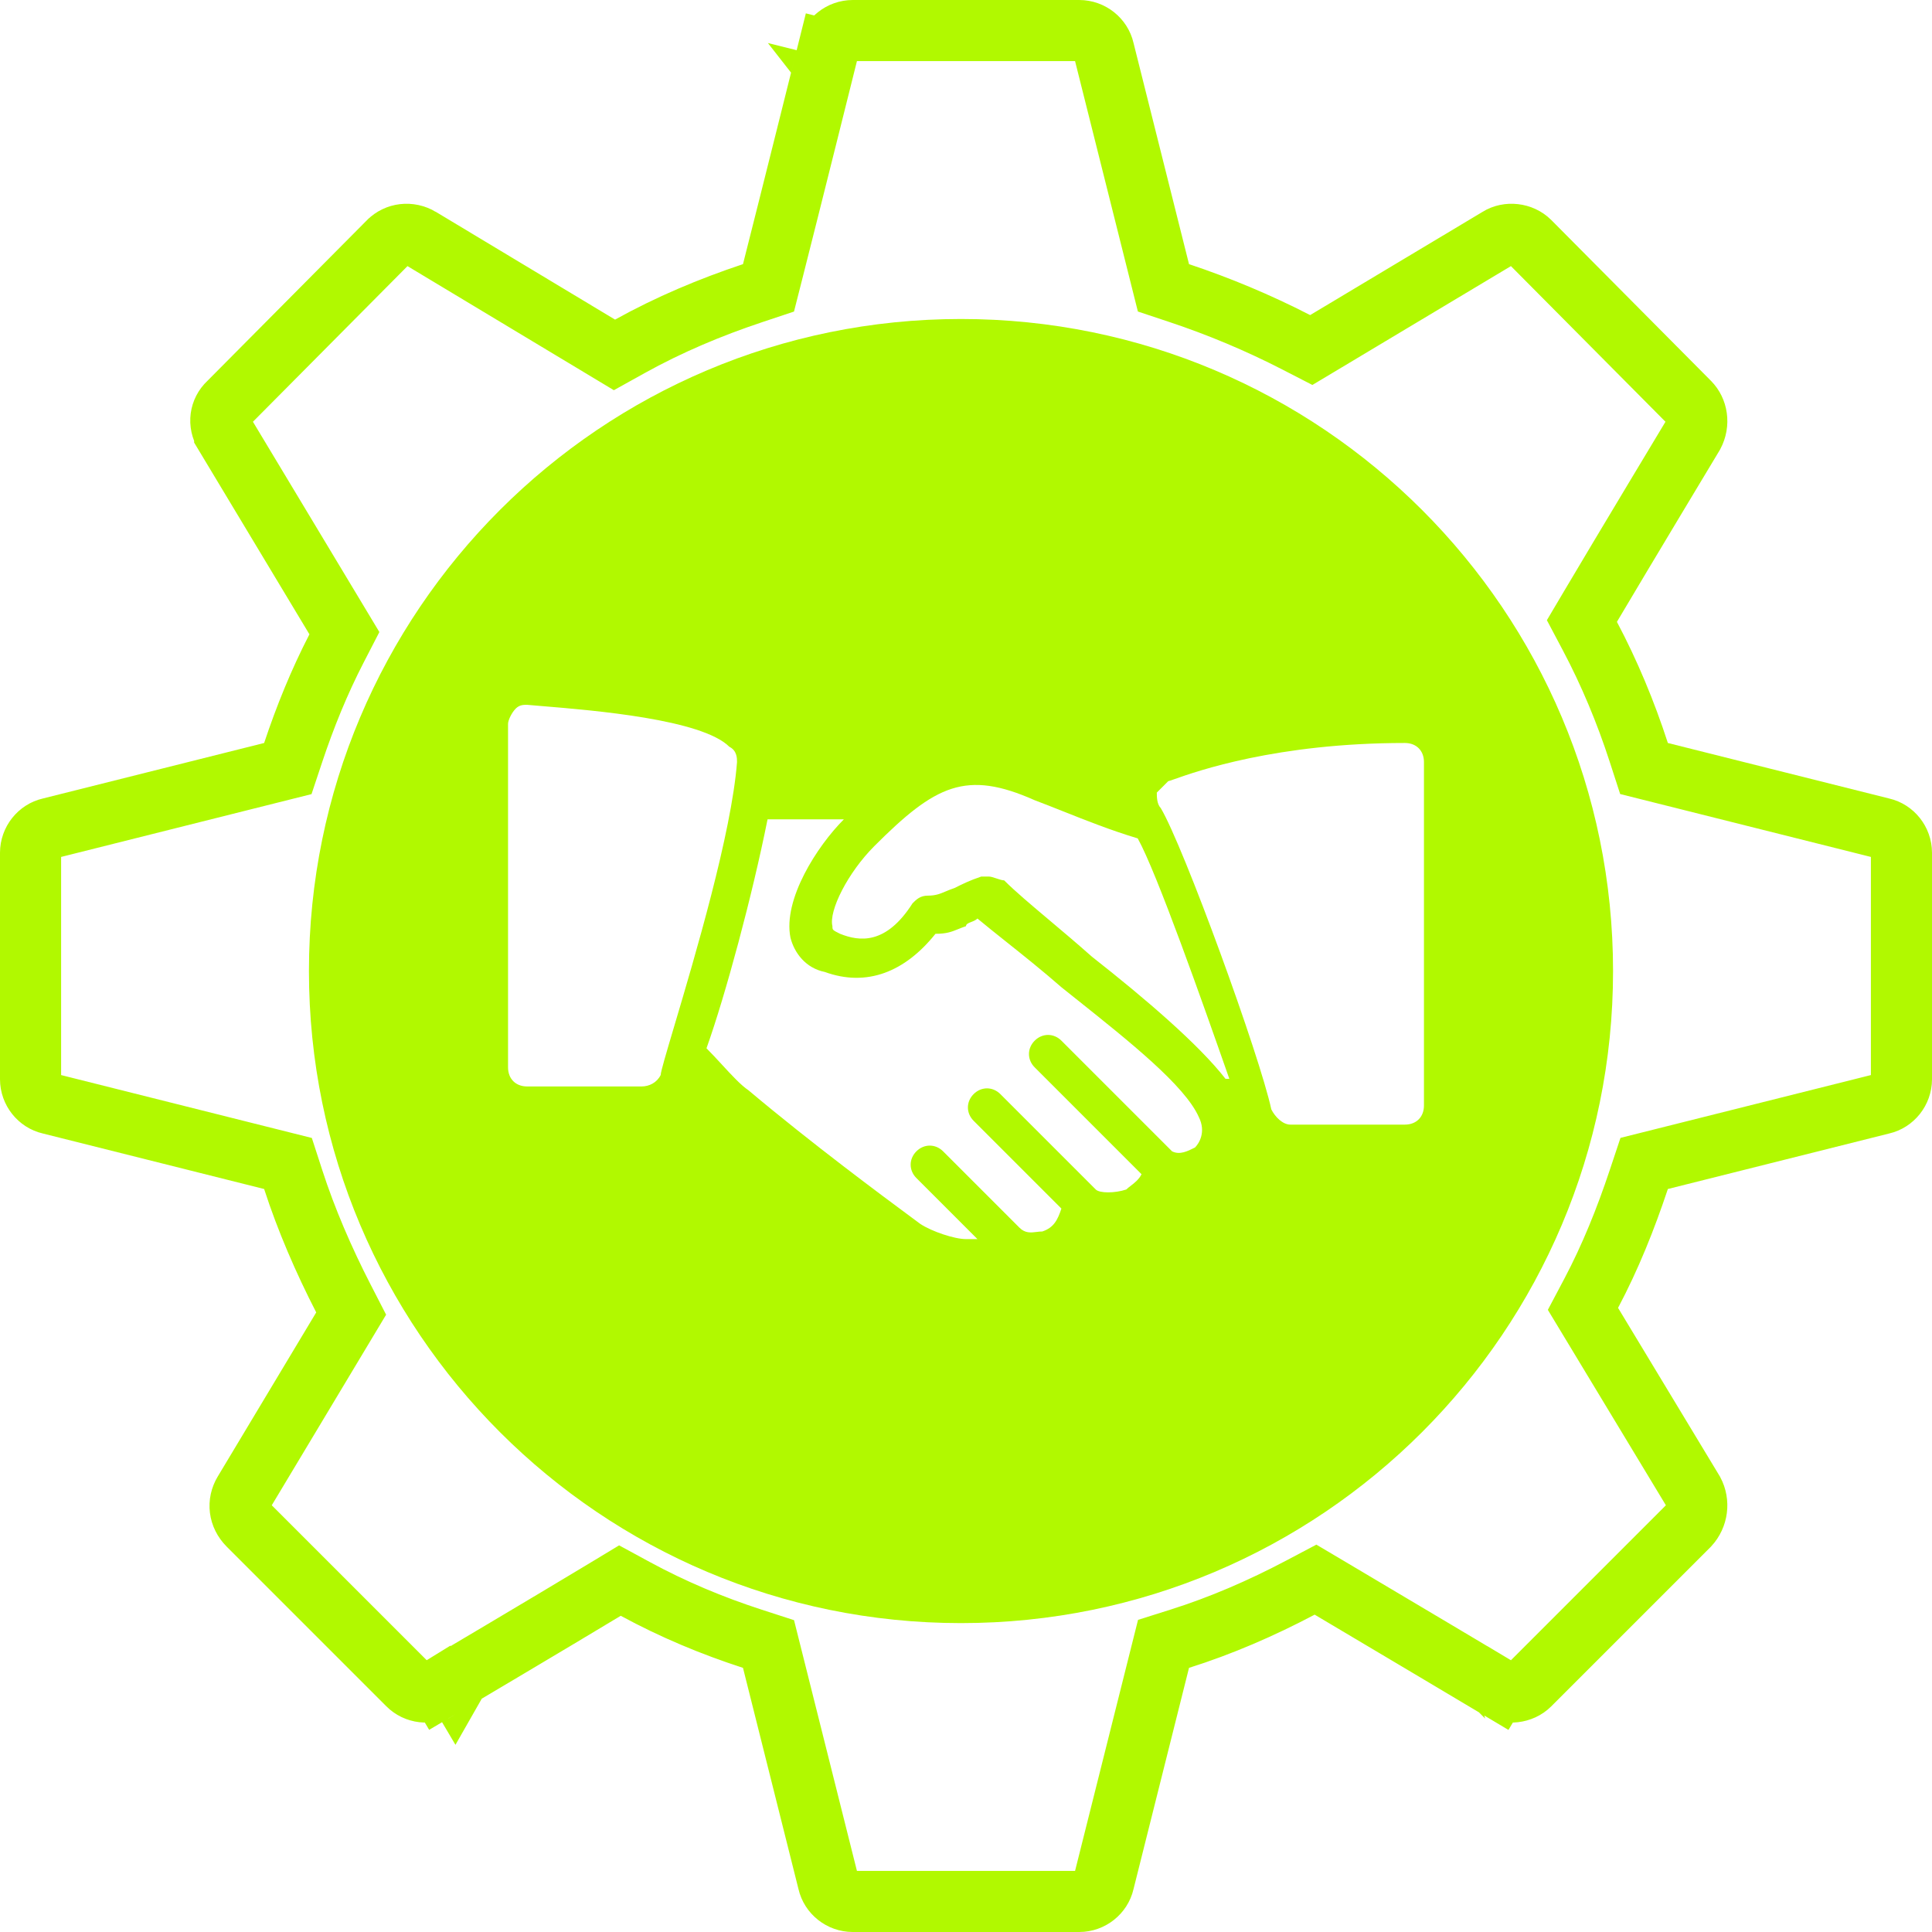
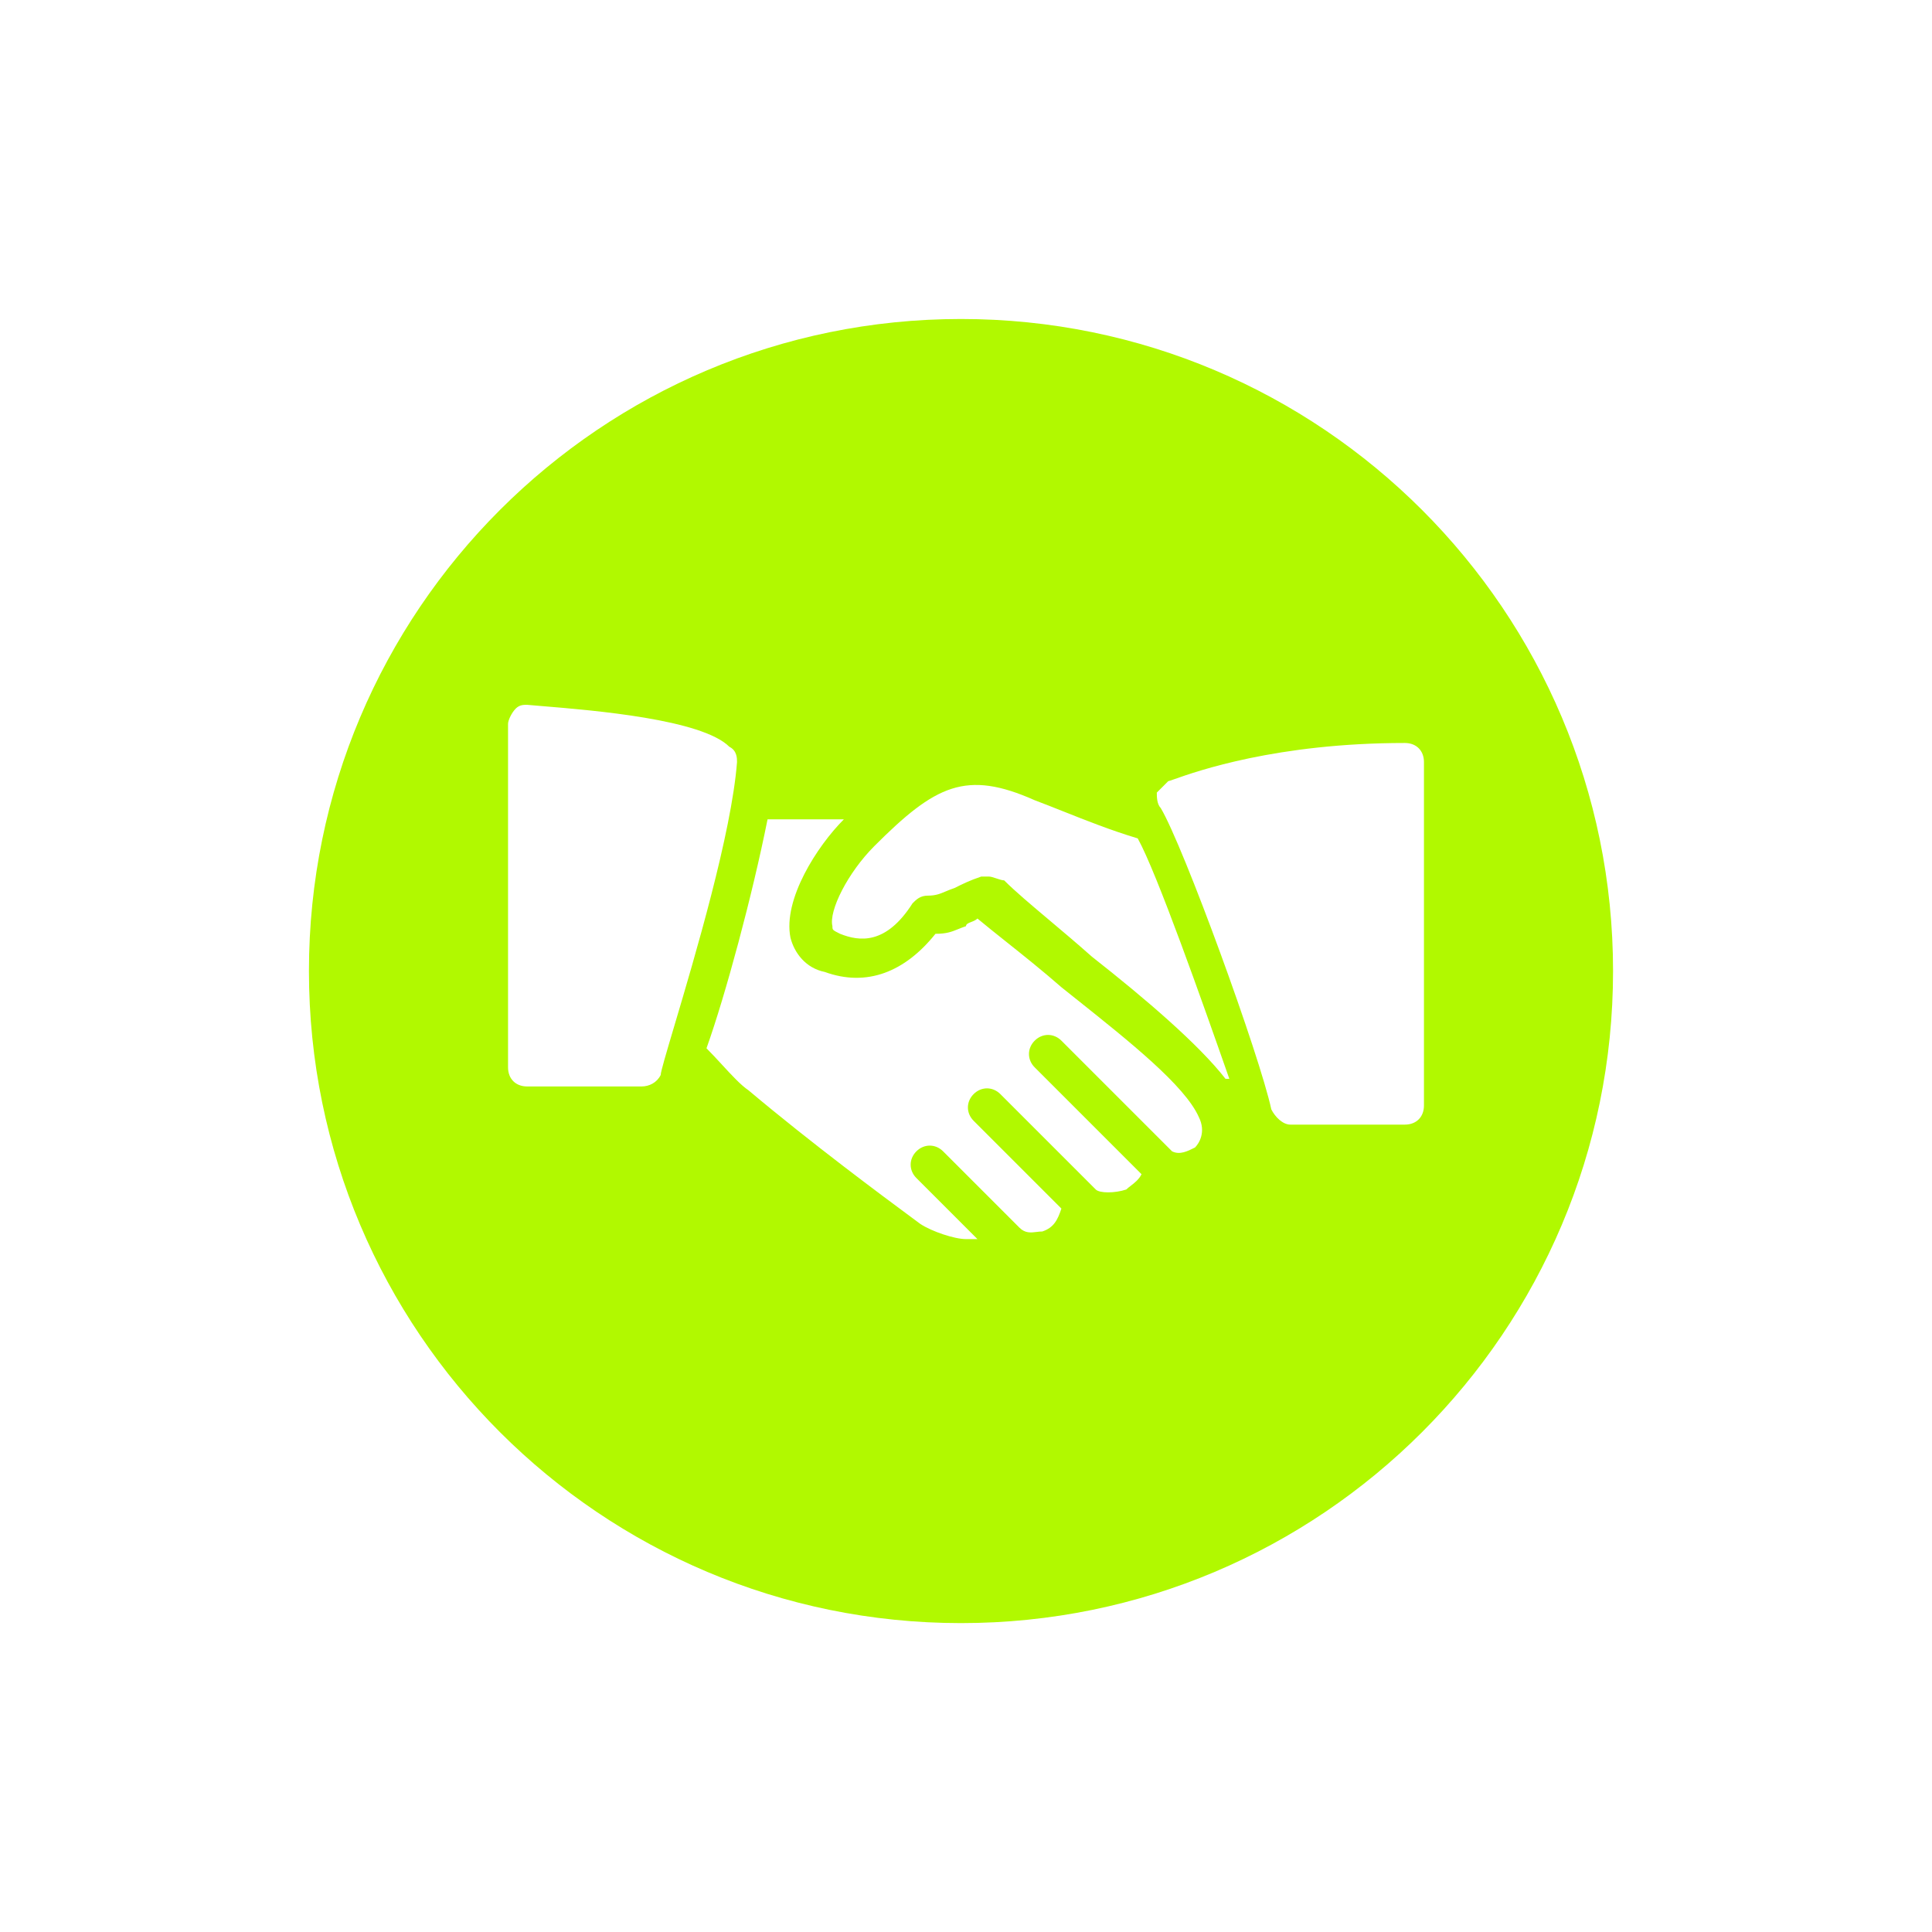
<svg xmlns="http://www.w3.org/2000/svg" width="1080" height="1080" viewBox="0 0 1080 1080" fill="none">
-   <path d="M1051.8 462.913L1051.98 462.959L1052.17 463.002C1058.24 464.382 1062.92 470.066 1062.92 476.719V603.281C1062.92 609.934 1058.24 615.618 1052.17 616.998L1051.98 617.041L1051.8 617.087L928.187 648.095L919.1 650.374L916.138 659.262C908.752 681.419 900.238 702.65 889.403 723.117L884.878 731.664L889.878 739.942L946.621 833.882C949.824 839.953 948.941 847.492 944.097 852.768L855.085 941.78C850.536 946.329 842.873 947.123 837.685 943.846L837.498 943.728L837.308 943.615L828.562 958.289C837.308 943.615 837.308 943.615 837.307 943.614L837.305 943.613L837.296 943.608L837.262 943.588L837.127 943.507L836.596 943.191L834.554 941.974C832.78 940.917 830.211 939.386 827.031 937.492C820.672 933.705 811.87 928.463 802.099 922.648C782.561 911.02 759.131 897.088 743.607 887.901L735.384 883.034L726.933 887.494C704.917 899.113 682.45 908.813 659.52 916.054L650.417 918.929L648.095 928.187L617.087 1051.8L617.041 1051.98L616.998 1052.17C615.618 1058.24 609.934 1062.92 603.281 1062.92H476.719C470.066 1062.92 464.382 1058.24 463.002 1052.17L462.959 1051.98L462.913 1051.8L431.905 928.187L429.604 919.013L420.606 916.094C398.081 908.789 376.277 899.694 355.142 888.221L346.538 883.55L338.159 888.613C323.031 897.753 299.982 911.487 280.679 922.958C271.036 928.689 262.34 933.847 256.055 937.573C252.913 939.435 250.374 940.939 248.621 941.978L246.603 943.173L246.079 943.483L245.946 943.562L245.912 943.582L245.904 943.587L245.902 943.588C245.901 943.588 245.901 943.588 254.602 958.289L245.901 943.588L245.857 943.614L245.813 943.641C239.71 947.302 232.525 946.225 228.079 941.78L138.853 852.554C133.57 847.271 132.847 840.041 136.359 834.187L191.414 742.43L196.304 734.28L191.957 725.828C180.908 704.343 171.167 681.783 163.906 659.394L160.987 650.396L151.813 648.095L28.203 617.087L28.018 617.041L27.833 616.998C21.76 615.618 17.083 609.934 17.083 603.281V476.719C17.083 470.066 21.76 464.382 27.833 463.002L28.018 462.959L28.203 462.913L151.813 431.905L160.9 429.626L163.862 420.738C170.594 400.544 178.494 381.128 188.149 362.421L192.52 353.952L187.609 345.784L125.601 242.649C125.601 242.648 125.601 242.648 125.601 242.648C121.982 236.616 123.035 229.688 127.723 225.275L127.934 225.077L128.137 224.872L217.321 135.056C217.328 135.05 217.334 135.044 217.34 135.037C221.784 130.61 228.954 129.54 235.046 133.19C235.049 133.192 235.052 133.193 235.055 133.195L335.026 193.304L343.49 198.394L352.124 193.597C373.83 181.538 396.881 171.815 420.738 163.862L429.592 160.911L431.892 151.865C436.647 133.162 444.406 102.229 450.971 75.998C454.255 62.877 457.241 50.923 459.407 42.249C460.49 37.912 461.368 34.395 461.975 31.963L462.674 29.16L462.857 28.43L462.903 28.243L462.915 28.196L462.918 28.184L462.918 28.181C462.919 28.181 462.919 28.18 446.344 24.047L462.919 28.18L462.962 28.007L463.002 27.833C464.382 21.76 470.066 17.083 476.719 17.083H603.281C609.934 17.083 615.618 21.76 616.998 27.833L617.041 28.018L617.087 28.203L648.095 151.813L650.374 160.9L659.262 163.862C681.239 171.188 703.213 180.344 724.562 191.324L733.005 195.666L741.15 190.79L837.337 133.204L837.512 133.099L837.685 132.99C842.867 129.717 850.517 130.505 855.068 135.039C855.074 135.045 855.079 135.05 855.085 135.056L944.269 224.872L944.29 224.894L944.311 224.915C948.725 229.329 949.947 236.665 946.616 242.962L946.371 243.369L945.094 245.493C943.984 247.337 942.379 250.005 940.396 253.305C936.429 259.903 930.948 269.024 924.894 279.114C912.793 299.283 898.372 323.371 889.166 338.924L884.292 347.16L888.77 355.618C899.667 376.201 908.784 398.065 916.094 420.606L919.013 429.604L928.187 431.905L1051.8 462.913Z" stroke="#B1F900" stroke-width="34.165" />
  <path fill-rule="evenodd" clip-rule="evenodd" d="M901.707 542.822C901.707 744.132 738.513 907.326 537.203 907.326C335.893 907.326 172.699 744.132 172.699 542.822C172.699 341.512 335.893 178.318 537.203 178.318C738.513 178.318 901.707 341.512 901.707 542.822ZM407.733 417.467C392.369 402.103 332.057 397.113 303.053 394.713C299.838 394.447 297.008 394.213 294.666 394C292.533 394 290.399 394 288.266 396.133C286.133 398.267 284 402.534 284 404.667V596.667C284 603.067 288.267 607.334 294.667 607.334H358.667C362.934 607.334 367.2 605.201 369.334 600.934C369.334 599.123 372.408 588.772 376.914 573.602C388.332 535.16 408.941 465.773 412.001 426.001V425.998C412 423.863 411.998 419.6 407.733 417.467ZM594.401 453.58C607.225 458.68 621.092 464.195 636 468.667C646.667 487.867 672.267 560.401 687.2 603.068H685.067C670.133 583.868 640.267 558.268 610.4 534.801C602.291 527.593 594.182 520.765 586.716 514.479C576.504 505.881 567.495 498.296 561.332 492.133C560.266 492.133 558.666 491.6 557.066 491.067L557.066 491.067L557.065 491.067C555.465 490.533 553.866 490 552.799 490H548.532C542.141 492.13 537.878 494.261 533.617 496.391L533.599 496.4C531.591 497.07 530.003 497.739 528.571 498.343C525.441 499.663 523.058 500.667 518.666 500.667C514.4 500.667 512.266 502.801 510.133 504.934C495.2 528.401 480.267 526.268 469.6 522.001C465.333 519.867 465.333 519.867 465.333 517.734C463.2 509.201 473.867 487.867 488.8 472.934C522.933 438.801 540 430.267 578.4 447.334C583.538 449.261 588.869 451.381 594.393 453.578L594.396 453.578L594.401 453.58ZM785.333 415.334C713.618 415.334 668.849 431.184 656.488 435.56C654.509 436.26 653.361 436.667 653.066 436.667L646.666 443.067C646.666 445.2 646.666 449.467 648.799 451.6C661.599 472.933 704.266 590.267 710.666 620.133C712.799 624.4 717.066 628.666 721.333 628.666H785.333C791.733 628.666 796 624.399 796 617.999V425.999C796 419.601 791.733 415.334 785.333 415.334ZM601.604 558.467C631.325 582.143 662.328 606.842 670.133 624.402C674.4 632.935 670.133 639.335 668 641.469L667.998 641.47C663.732 643.602 659.466 645.735 655.2 643.602L593.333 581.735C589.067 577.468 582.667 577.469 578.4 581.735C574.133 586.001 574.133 592.401 578.4 596.668L638.133 656.402C636.645 659.376 634.121 661.314 632.005 662.938C631.087 663.643 630.245 664.289 629.6 664.935C623.2 667.068 614.666 667.068 612.533 664.935L559.2 611.602C554.934 607.335 548.534 607.336 544.267 611.602C540 615.868 540 622.268 544.267 626.535L593.334 675.602C591.2 682.002 589.067 686.269 582.667 688.402C581.6 688.402 580.533 688.535 579.466 688.669C576.266 689.069 573.067 689.469 569.867 686.269L527.2 643.602C522.934 639.335 516.534 639.336 512.267 643.602C508 647.868 508 654.268 512.267 658.535L546.401 692.669H540.001C533.601 692.669 520.801 688.403 514.401 684.136C513.327 683.331 511.645 682.086 509.444 680.458C494.157 669.145 453.833 639.307 418.401 609.469C414.197 606.666 409.072 601.102 403.632 595.195C400.79 592.109 397.862 588.93 394.934 586.002C405.6 556.135 420.534 500.669 429.067 458.002H471.734C456.8 472.935 437.6 502.802 441.867 524.135C444 532.668 450.4 541.202 461.067 543.335C484.533 551.868 505.867 543.335 522.933 522.002C529.179 522.002 531.996 520.859 535.568 519.409C536.875 518.878 538.284 518.307 540 517.735C540 516.536 541.345 516.011 542.903 515.403C544.119 514.928 545.465 514.403 546.4 513.468C551.164 517.439 556.52 521.705 562.247 526.267C571.906 533.96 582.619 542.494 593.333 551.869C596.065 554.055 598.829 556.257 601.604 558.467Z" fill="#B1F900" />
</svg>